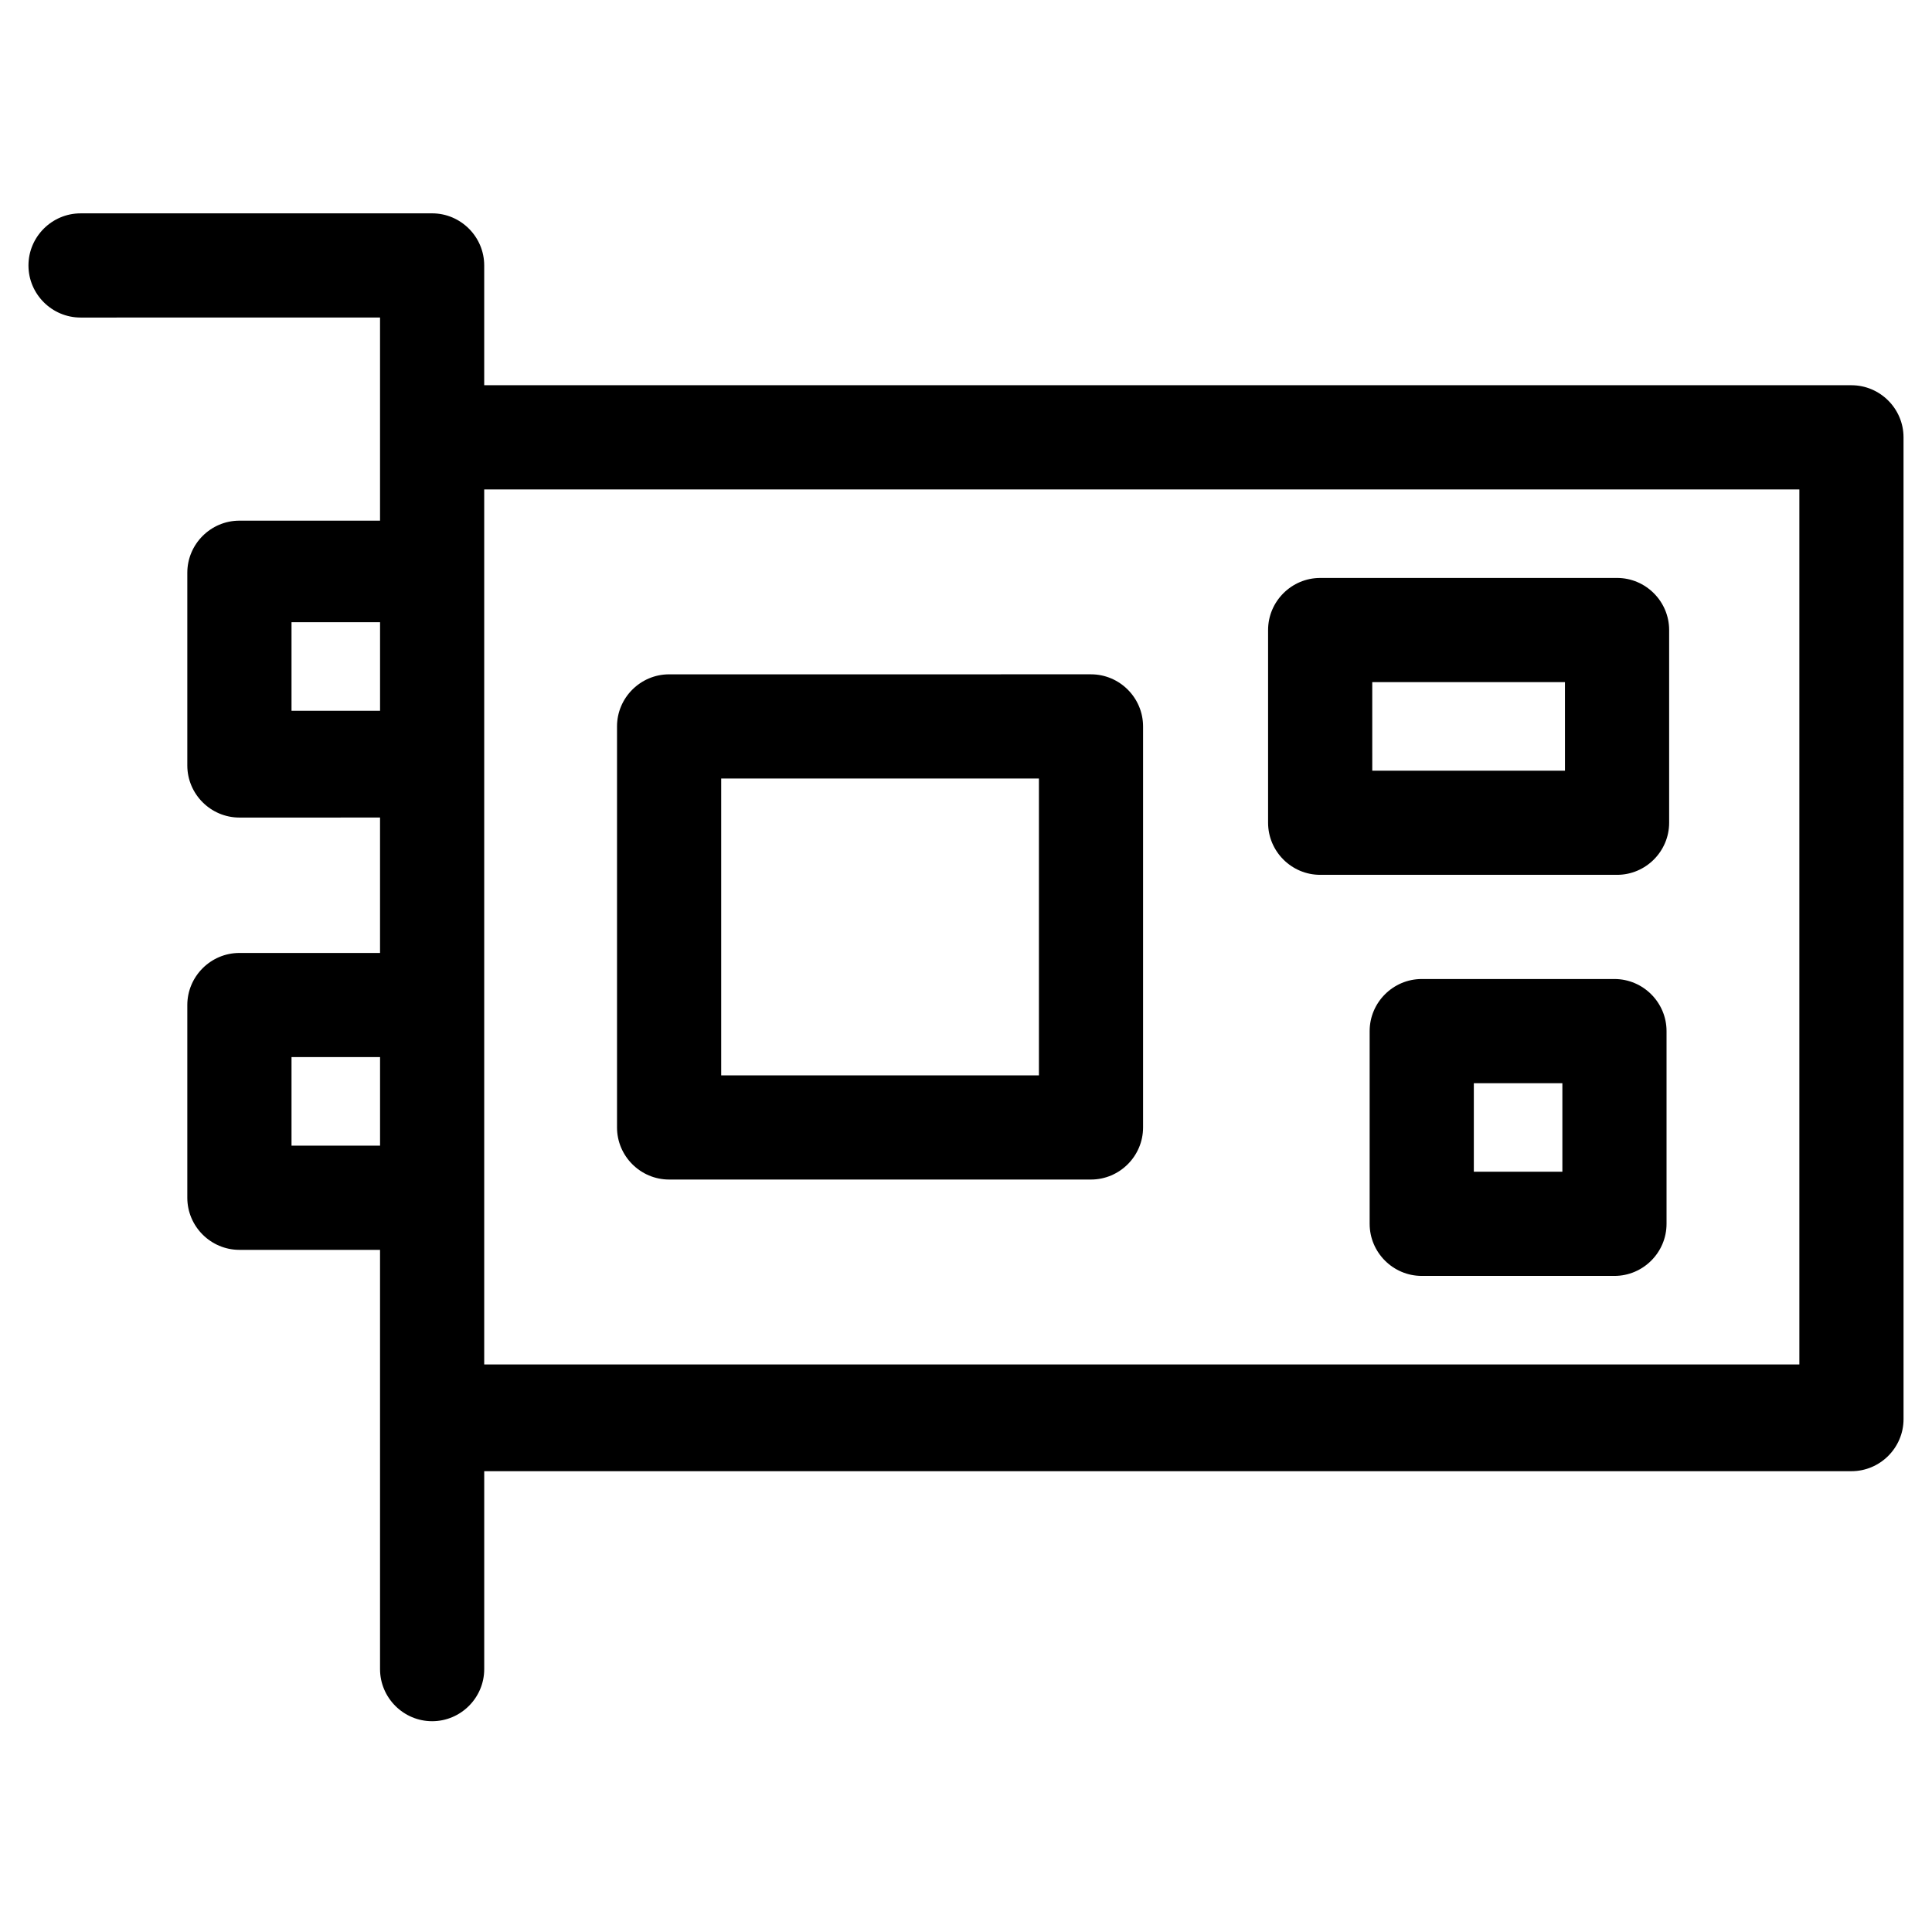
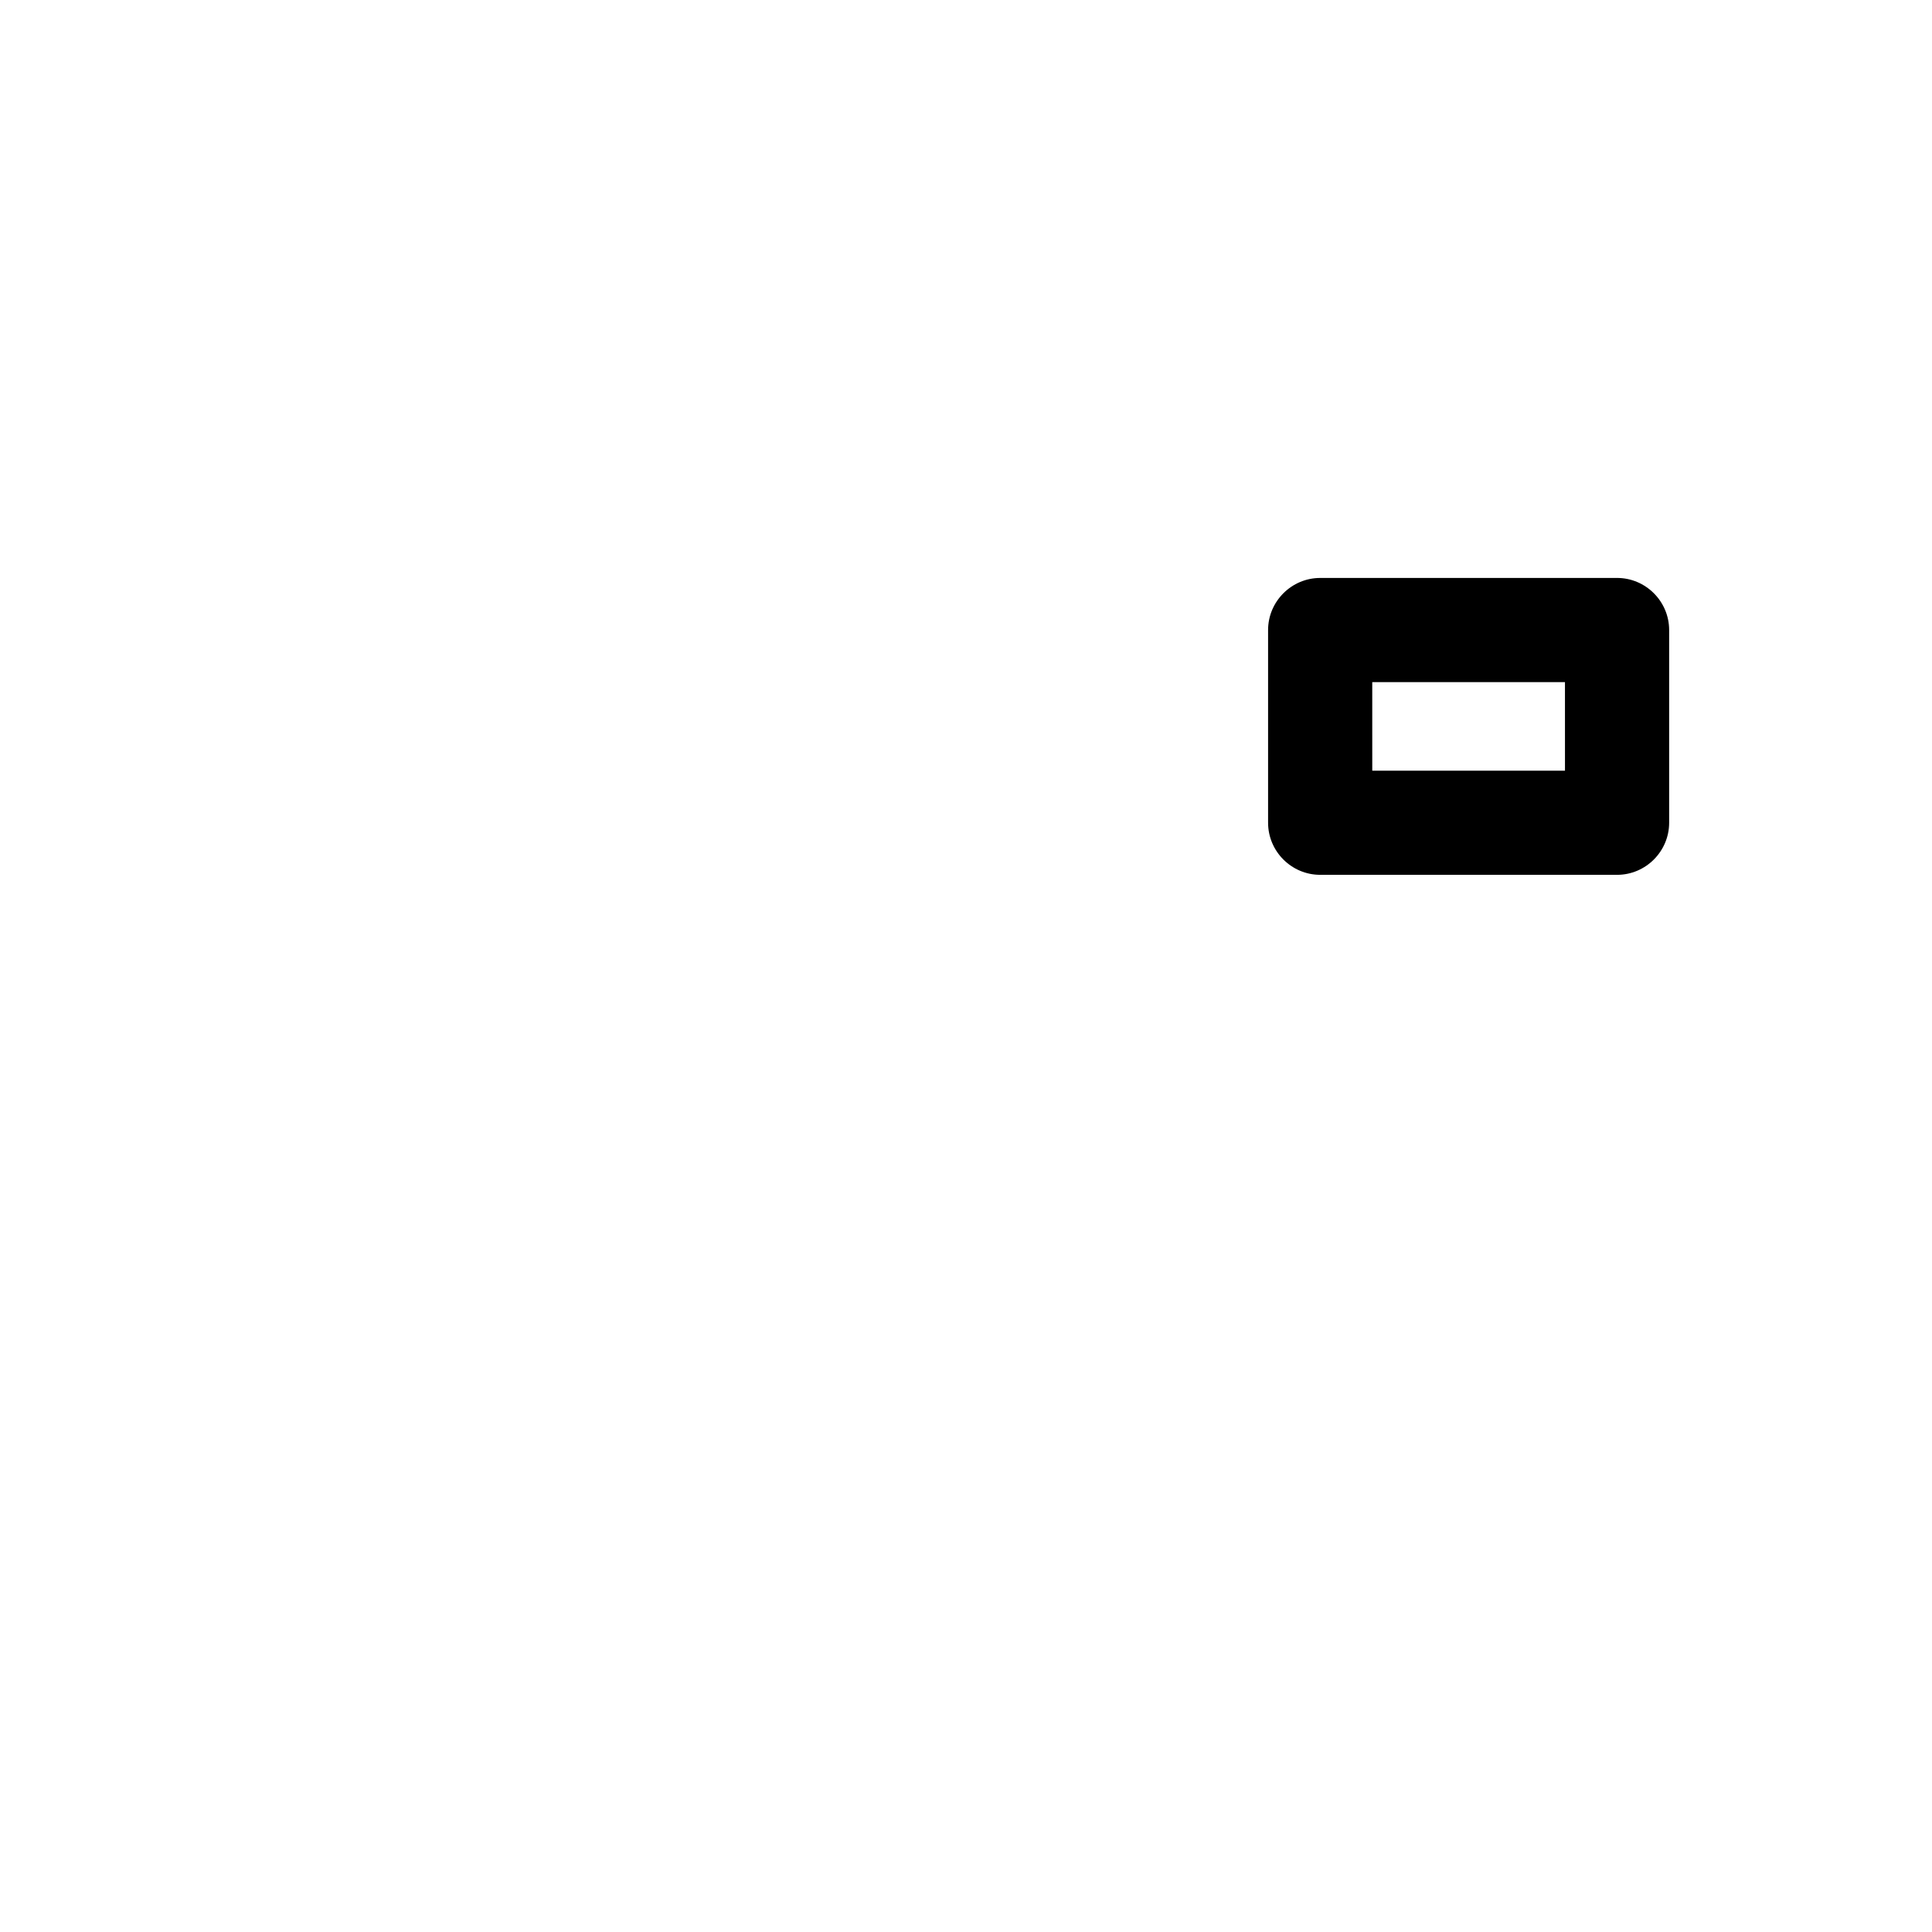
<svg xmlns="http://www.w3.org/2000/svg" fill="#000000" width="800px" height="800px" version="1.1" viewBox="144 144 512 512">
  <g>
-     <path d="m634.65 246.09h-362.33v-31.746c0-7.59-6.211-13.805-13.805-13.805l-93.168 0.004c-7.59 0-13.805 6.211-13.805 13.805 0 7.59 6.211 13.805 13.805 13.805l79.367-0.004v53.832h-37.27c-7.59 0-13.805 6.211-13.805 13.805v51.07c0 7.59 6.211 13.805 13.805 13.805l37.27-0.004v35.887h-37.27c-7.59 0-13.805 6.211-13.805 13.805v51.07c0 7.59 6.211 13.805 13.805 13.805h37.27v111.11c0 7.59 6.211 13.805 13.805 13.805 7.59 0 13.805-6.211 13.805-13.805v-52.453h362.33c7.59 0 13.805-6.211 13.805-13.805l-0.004-260.18c0-7.594-6.211-13.805-13.805-13.805zm-389.93 201.52h-23.465v-23.465h23.465zm0-115.25h-23.465v-23.465h23.465zm376.13 173.23h-348.53v-231.89h348.53z" />
    <path d="m493.86 375.84h78.676c7.59 0 13.805-6.211 13.805-13.805v-51.07c0-7.59-6.211-13.805-13.805-13.805l-78.676 0.004c-7.59 0-13.805 6.211-13.805 13.805v51.066c0 7.594 6.211 13.805 13.805 13.805zm13.801-51.07h51.07l0.004 23.465h-51.07z" />
-     <path d="m571.85 403.45h-51.074c-7.59 0-13.805 6.211-13.805 13.805v51.07c0 7.59 6.211 13.805 13.805 13.805h51.07c7.59 0 13.805-6.211 13.805-13.805v-51.07c0-7.594-6.211-13.805-13.801-13.805zm-13.805 51.07h-23.465v-23.465h23.465z" />
-     <path d="m321.32 456.59h111.8c7.59 0 13.805-6.211 13.805-13.805v-106.28c0-7.59-6.211-13.805-13.805-13.805l-111.8 0.004c-7.59 0-13.805 6.211-13.805 13.805v106.28c0.004 7.59 6.215 13.801 13.805 13.801zm13.805-106.28h84.199v78.676h-84.199z" />
  </g>
</svg>